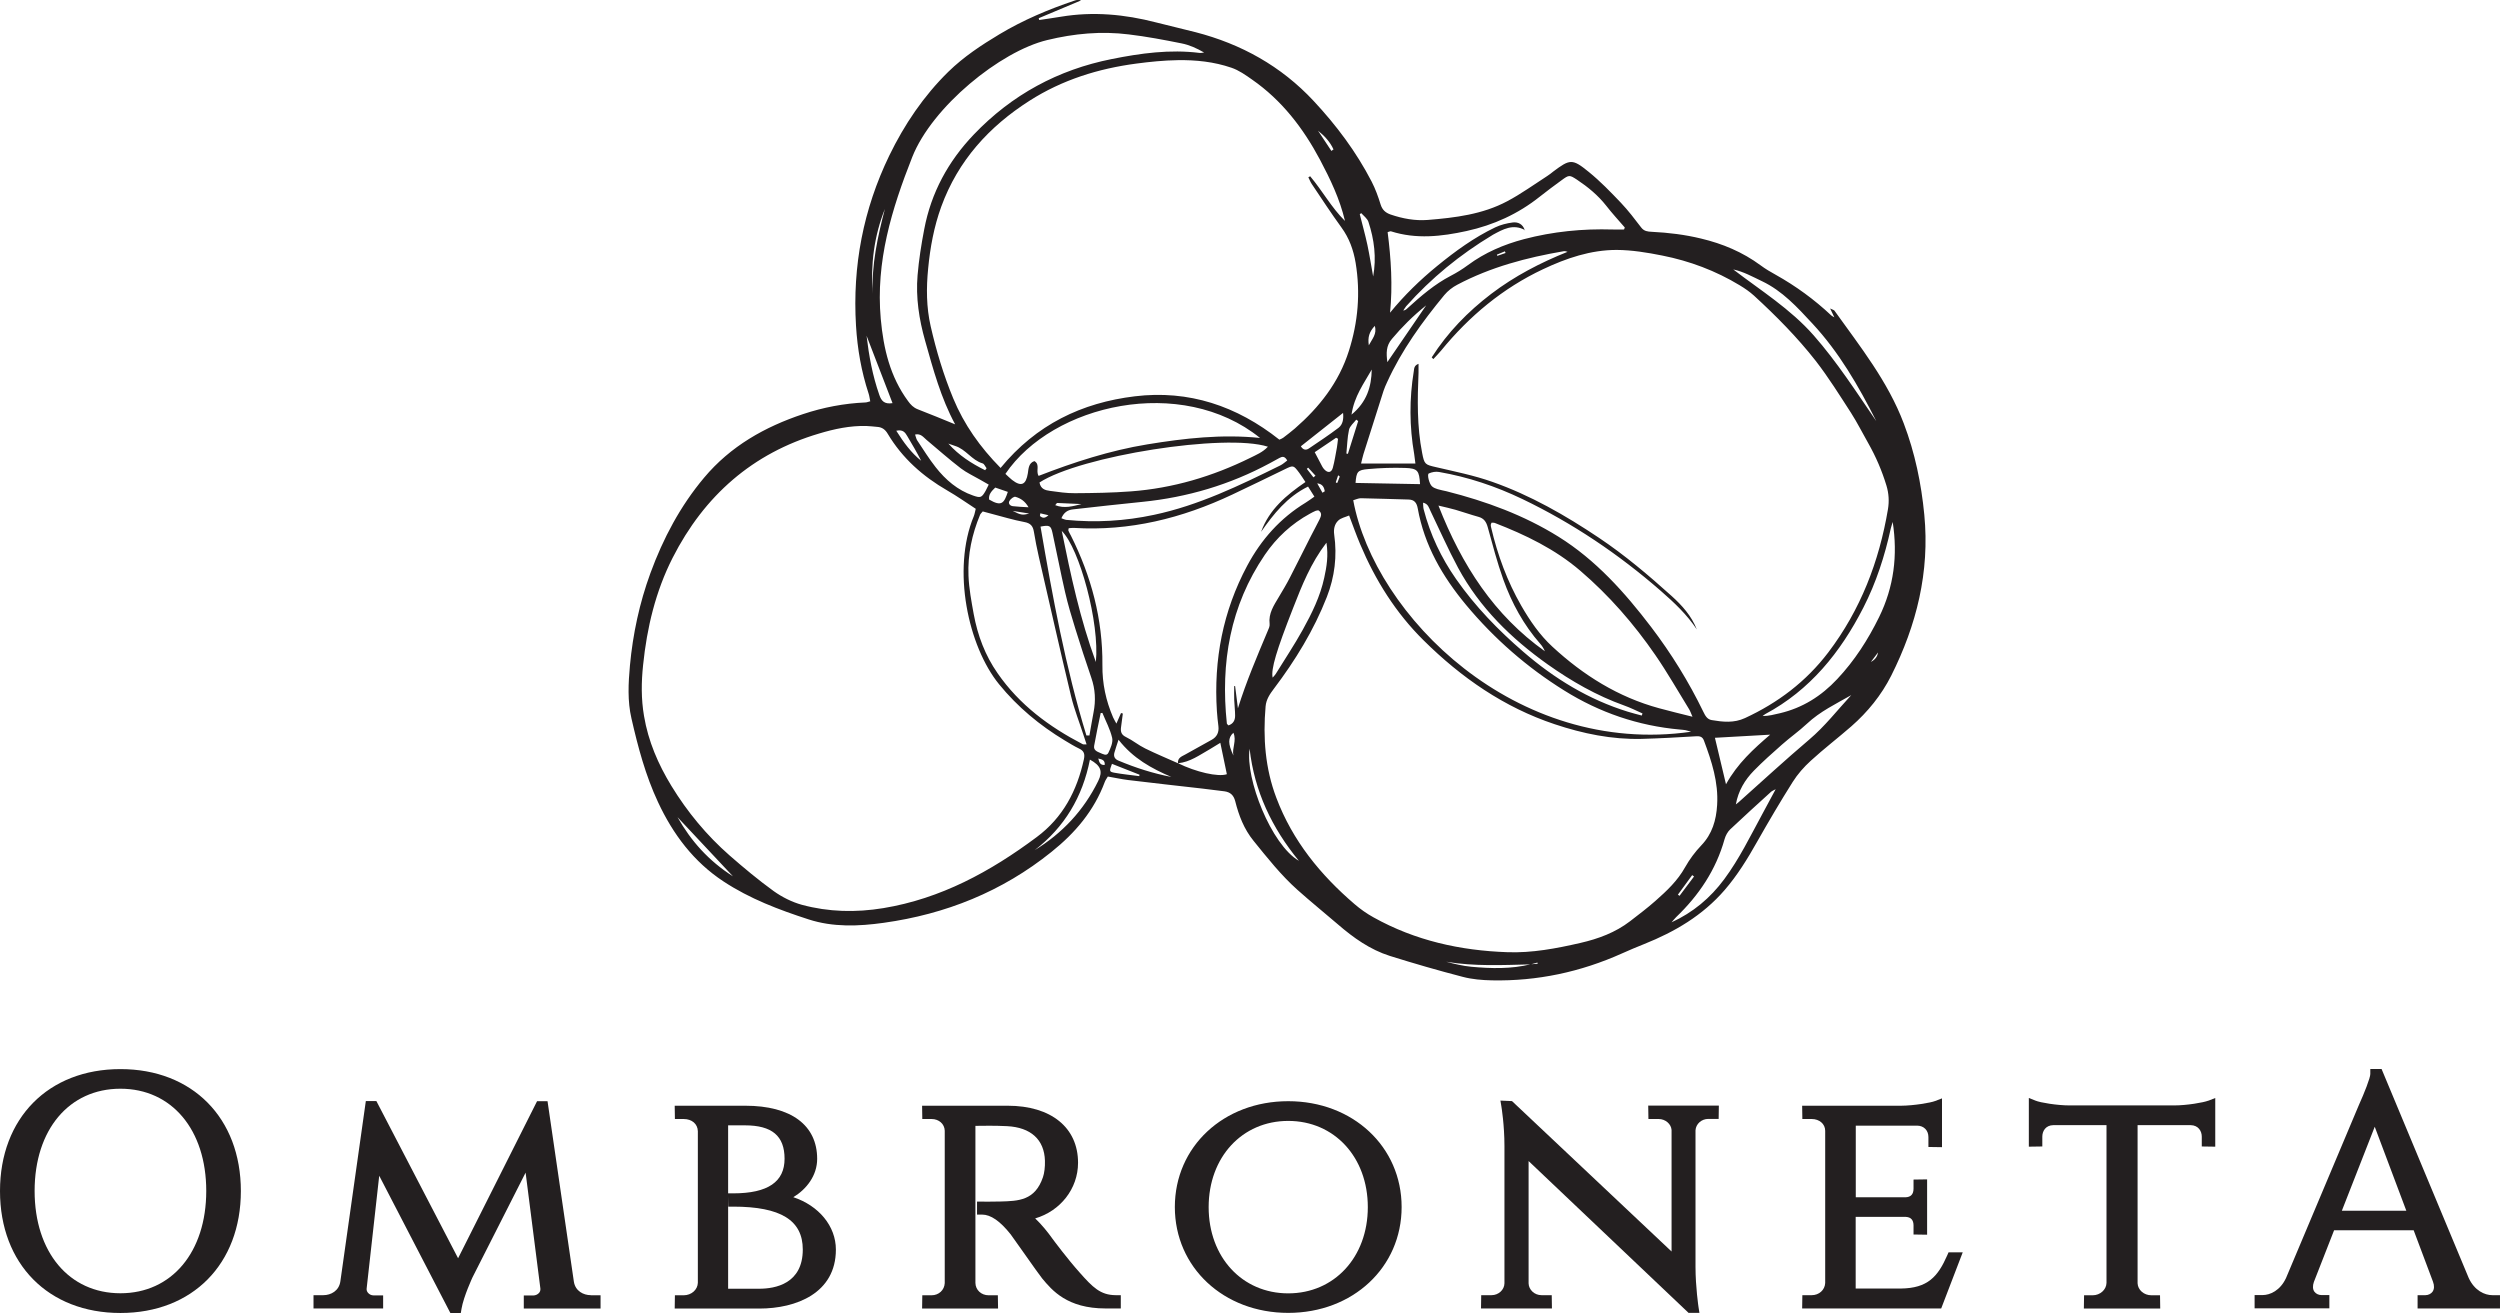
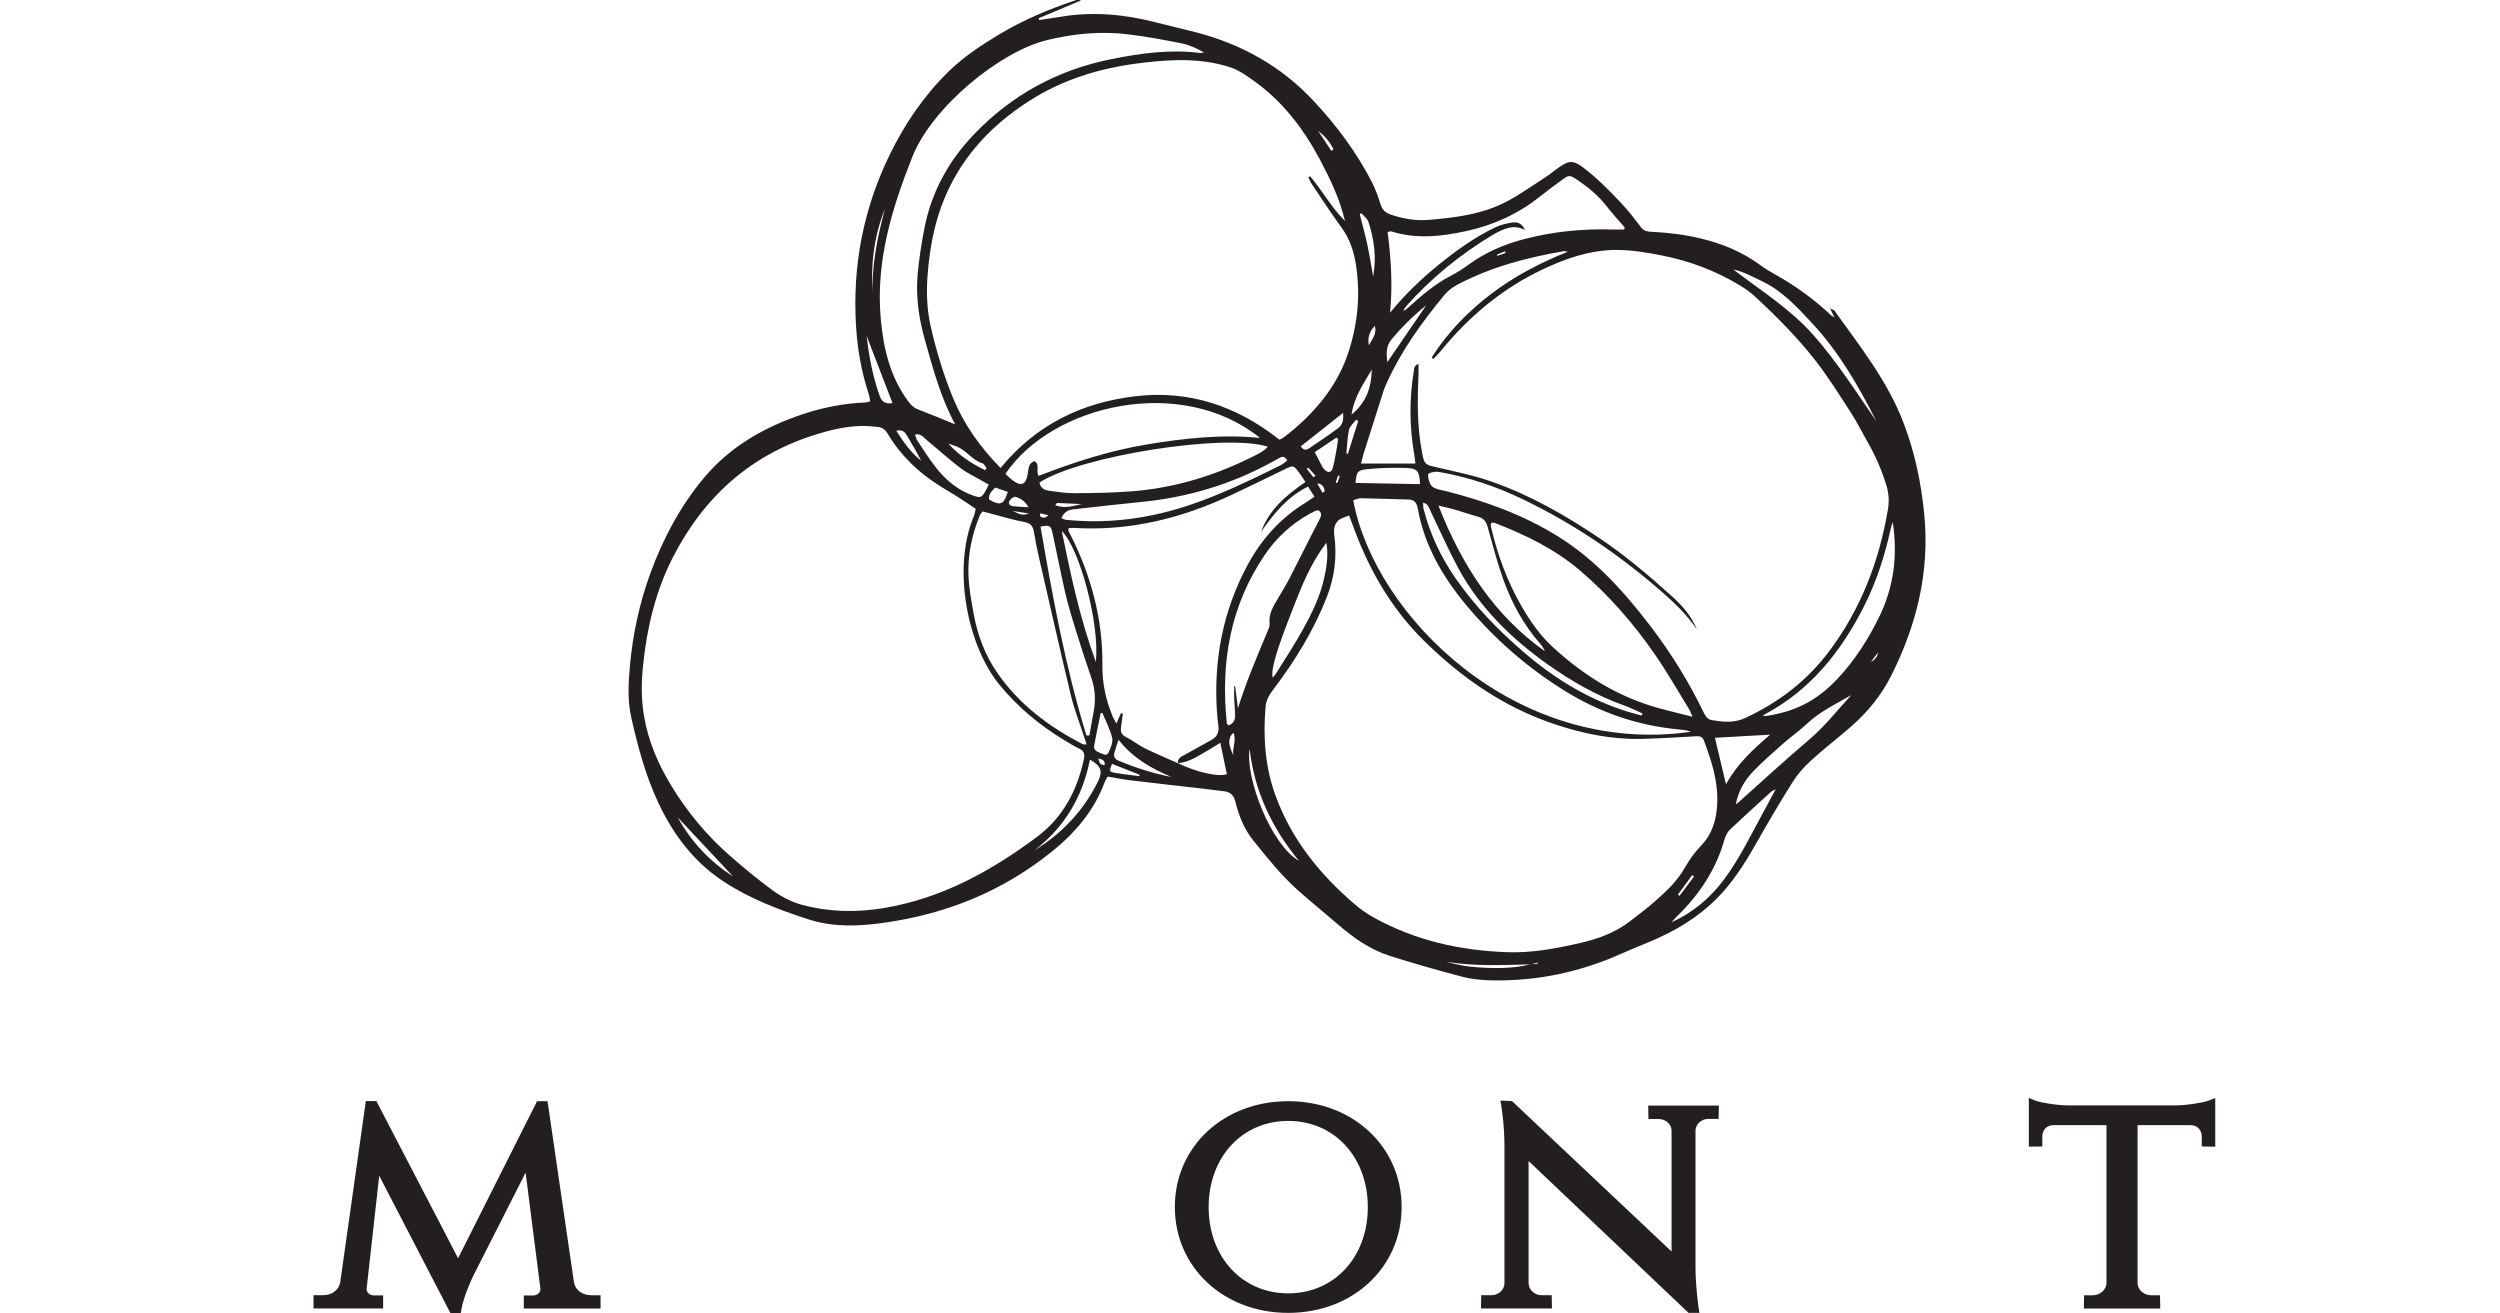
<svg xmlns="http://www.w3.org/2000/svg" id="a" viewBox="0 0 248.48 130.5">
  <defs>
    <style>.b{fill:#231f20;}</style>
  </defs>
  <path class="b" d="M86.49,39.86c-.06-.28-.08-.52-.16-.75-.72-2.19-1.11-4.43-1.25-6.74-.36-5.94.73-11.57,3.3-16.89,1.51-3.11,3.42-5.94,5.89-8.36,1.52-1.48,3.26-2.63,5.06-3.71,2.37-1.42,4.88-2.48,7.47-3.35.2-.07.4-.1.65-.02-1.4.59-2.81,1.18-4.21,1.77.02.06.03.12.05.18.72-.11,1.45-.21,2.17-.33,3.19-.53,6.33-.24,9.45.57,1.3.34,2.62.63,3.92.97,4.52,1.17,8.5,3.36,11.74,6.84,2.25,2.41,4.23,5.05,5.76,8.01.37.72.65,1.49.89,2.27.17.54.48.82.99,1,1.2.41,2.44.64,3.7.54,2.72-.22,5.44-.55,7.9-1.86,1.38-.73,2.66-1.66,3.98-2.51.21-.13.4-.29.59-.44,1.66-1.24,1.89-1.3,3.52.03,1.15.93,2.19,2.01,3.21,3.08.72.76,1.37,1.61,2.01,2.45.29.38.65.41,1.05.43,1.65.08,3.29.28,4.9.67,2.14.51,4.13,1.34,5.93,2.67.47.35.98.65,1.49.93,2,1.12,3.84,2.46,5.52,4.04.06.06.14.09.31.19-.14-.3-.24-.51-.42-.88.26.13.39.15.44.23,2.55,3.57,5.3,7.01,6.88,11.2,1.11,2.92,1.74,5.96,2.04,9.07.55,5.69-.77,10.98-3.29,16-.98,1.94-2.34,3.61-3.96,5.03-1.33,1.16-2.73,2.23-4.03,3.42-.68.62-1.31,1.33-1.8,2.11-1.23,1.95-2.4,3.94-3.54,5.95-.95,1.69-1.96,3.33-3.23,4.8-2.19,2.53-4.96,4.15-7.99,5.36-.74.29-1.48.61-2.2.93-4.12,1.85-8.43,2.77-12.93,2.68-.97-.02-1.97-.1-2.91-.35-2.43-.63-4.85-1.33-7.24-2.08-1.96-.62-3.62-1.8-5.18-3.15-1.34-1.15-2.71-2.26-4.02-3.43-1.62-1.45-2.97-3.16-4.34-4.85-.96-1.18-1.47-2.52-1.83-3.95-.16-.61-.5-.9-1.07-.98-.73-.09-1.46-.18-2.18-.27-2.46-.28-4.92-.55-7.38-.85-.66-.08-1.32-.23-2.03-.35-.09.16-.23.34-.3.53-1.07,2.88-2.96,5.09-5.3,6.96-4.92,3.96-10.53,6.19-16.68,7.05-2.5.35-5.03.45-7.46-.34-2.94-.95-5.85-2.05-8.47-3.78-2.95-1.94-5.01-4.68-6.5-7.88-1.24-2.65-1.99-5.47-2.64-8.32-.4-1.73-.31-3.49-.15-5.25.29-3.14.95-6.21,2.03-9.17,1.27-3.47,2.98-6.69,5.34-9.5,2.63-3.14,6.05-5.06,9.83-6.32,2.01-.67,4.09-1.07,6.21-1.16.14,0,.28-.07.49-.12ZM152.15,95.85c-2.81.07-5.62.21-8.41-.26.83.22,1.66.42,2.51.5,1.97.18,3.95.23,5.9-.25.23-.02.45-.04.68-.05,0-.04-.01-.08-.02-.12-.22.06-.44.12-.66.18ZM117.09,75.86c1.76.87,3.99,1.39,4.85,1.09-.2-.98-.41-1.97-.65-3.12-.44.27-.74.46-1.05.64-1.01.57-1.96,1.28-3.16,1.39-.05-.53.36-.67.71-.86.89-.49,1.78-.98,2.66-1.48.51-.29.72-.74.65-1.34-.06-.5-.12-1-.15-1.5-.33-5.11.6-9.94,3.01-14.45,1.4-2.62,3.3-4.74,5.81-6.27.28-.17.54-.37.87-.6-.24-.39-.43-.68-.63-1-2.09,1.03-3.42,2.72-4.67,4.5.81-2.23,2.51-3.65,4.41-4.95-.25-.37-.42-.66-.62-.92-.58-.77-.58-.76-1.43-.35-1.74.85-3.48,1.69-5.23,2.52-5,2.36-10.2,3.65-15.74,3.31-.17-.01-.35.02-.51.03-.02.12-.05.19-.03.24.07.17.16.34.25.5,2.02,4.03,3.17,8.31,3.13,12.86-.02,1.85.35,3.54,1.06,5.2.08.18.19.35.33.62.18-.42.32-.74.46-1.05l.18.05c-.06.46-.11.91-.18,1.37-.06.45.04.75.5.97.66.32,1.24.81,1.9,1.13,1.07.53,2.17.98,3.26,1.47ZM168.67,62.59c-.99-1.5-2.27-2.7-3.6-3.86-4.2-3.66-8.76-6.73-13.76-9.13-2.65-1.27-5.4-2.19-8.28-2.69-.33-.06-.72.01-1.02.15-.19.09.04,1.04.32,1.28.15.14.37.22.56.28.29.09.6.14.89.21,3.91.99,7.68,2.37,11.13,4.52,3.69,2.3,6.57,5.52,9.2,8.97,2,2.63,3.74,5.44,5.19,8.43.18.37.37.74.82.82,1.12.19,2.22.31,3.32-.2,3.26-1.51,6.06-3.61,8.28-6.53,3.2-4.22,5.05-9.01,5.93-14.24.13-.79.08-1.56-.15-2.33-.45-1.48-1.05-2.88-1.81-4.22-.57-1-1.09-2.04-1.71-3.01-1.13-1.75-2.24-3.53-3.51-5.17-1.84-2.35-3.94-4.47-6.13-6.48-.43-.39-.92-.73-1.42-1.03-2.39-1.45-4.98-2.42-7.7-2.96-1.49-.3-3.03-.55-4.54-.56-2.58,0-4.99.82-7.32,1.92-3.99,1.88-7.32,4.65-10.13,8.09-.24.29-.51.56-.77.84-.05-.06-.11-.11-.16-.17,1.58-2.48,3.59-4.54,5.91-6.31,2.33-1.77,4.89-3.1,7.59-4.18-.15-.06-.27-.08-.39-.06-3.67.63-7.24,1.57-10.57,3.33-.48.25-.94.61-1.29,1.03-2.2,2.67-4.23,5.46-5.68,8.65-.13.28-.26.57-.36.87-.67,2.09-1.33,4.18-1.99,6.27-.09.29-.15.59-.24.95h5.4c-.05-.38-.08-.66-.12-.93-.48-2.75-.49-5.5-.04-8.25.04-.26.02-.56.47-.73,0,.36,0,.62,0,.88-.11,2.67-.16,5.34.36,7.98.22,1.14.29,1.16,1.38,1.41,1.88.44,3.78.82,5.59,1.46,3.78,1.33,7.26,3.32,10.6,5.56,2.57,1.72,4.93,3.72,7.23,5.79,1.03.93,1.97,1.97,2.5,3.32ZM96.98,50.57c-.97-.63-1.87-1.27-2.83-1.82-2.42-1.4-4.46-3.19-5.92-5.64-.24-.41-.56-.65-1.03-.68-.37-.03-.73-.08-1.1-.09-1.61-.04-3.16.29-4.69.75-6.59,1.95-11.4,6.15-14.56,12.36-1.69,3.33-2.55,6.93-2.93,10.64-.18,1.69-.2,3.38.09,5.07.42,2.52,1.41,4.8,2.72,6.95,1.59,2.6,3.51,4.92,5.78,6.91,1.42,1.24,2.87,2.45,4.39,3.55.84.6,1.82,1.09,2.8,1.36,2.66.72,5.37.78,8.1.33,5.7-.94,10.63-3.62,15.24-7.06,2.61-1.94,4-4.59,4.69-7.73.11-.52.02-.83-.46-1.06-.5-.24-.97-.53-1.45-.82-2.47-1.49-4.67-3.31-6.52-5.58-3.07-3.77-4.72-11.39-2.51-16.71.09-.22.12-.47.19-.72ZM99.45,46.51c3.55-4.32,8.07-6.48,13.34-7.12,5.38-.65,10.14.96,14.37,4.31.17-.08.29-.12.38-.19.39-.3.79-.6,1.16-.92,2.42-2.11,4.37-4.56,5.37-7.72.91-2.86,1.16-5.75.67-8.74-.22-1.31-.64-2.46-1.41-3.52-1.02-1.41-1.98-2.87-2.95-4.32-.14-.21-.23-.45-.34-.67.06-.03.12-.07.18-.1,1.21,1.43,2.12,3.12,3.46,4.44-.51-2.18-1.46-4.15-2.48-6.08-1.68-3.16-3.81-5.92-6.74-7.96-.65-.46-1.33-.94-2.07-1.19-1.72-.59-3.53-.78-5.34-.75-1.37.02-2.75.16-4.11.34-3.77.5-7.35,1.61-10.61,3.69-4.01,2.56-7.1,5.93-8.78,10.54-.72,1.99-1.1,4.05-1.3,6.15-.19,1.92-.18,3.83.25,5.72.56,2.45,1.28,4.85,2.24,7.17,1.08,2.61,2.67,4.85,4.71,6.92ZM134.08,51.24c-.37.16-.81.24-1.08.51-.35.34-.47.83-.39,1.39.3,2.13.05,4.19-.73,6.19-1.3,3.32-3.14,6.31-5.27,9.13-.4.53-.76,1.06-.82,1.75-.27,3.11-.04,6.17,1.07,9.09,1.61,4.27,4.39,7.66,7.77,10.56.58.5,1.22.95,1.89,1.32,4.14,2.31,8.63,3.3,13.3,3.46,2.45.09,4.87-.37,7.26-.92,1.78-.41,3.47-1.03,4.94-2.16.85-.66,1.72-1.31,2.53-2.03,1.11-.98,2.19-1.99,2.94-3.34.44-.78.99-1.52,1.61-2.17,1.08-1.13,1.48-2.5,1.57-4.01.14-2.26-.54-4.34-1.31-6.4-.15-.4-.41-.45-.79-.43-1.8.11-3.6.21-5.4.26-2.97.07-5.84-.52-8.65-1.46-5.01-1.67-9.28-4.62-13.04-8.35-2.74-2.71-4.78-5.95-6.29-9.54-.39-.92-.72-1.86-1.1-2.86ZM94.93,42.17c-1.41-2.61-2.18-5.46-2.98-8.3-.6-2.12-.94-4.3-.75-6.52.13-1.53.37-3.05.66-4.56.69-3.65,2.39-6.76,4.92-9.41,3.8-3.98,8.4-6.45,13.71-7.51,2.89-.58,5.79-.98,8.74-.61.14.02.3-.03.45-.04-.74-.43-1.48-.76-2.25-.91-1.74-.35-3.48-.68-5.24-.89-2.73-.34-5.42-.09-8.1.56-4.67,1.12-11.44,6.63-13.42,11.63-2.05,5.19-3.64,10.38-3.13,16.08.27,2.97.93,5.75,2.71,8.17.26.36.53.65.97.82,1.23.47,2.44.98,3.72,1.5ZM168.09,72.73c-.34-.09-.46-.14-.58-.16-.18-.03-.36-.04-.55-.06-4.13-.37-7.97-1.68-11.49-3.88-3.68-2.29-6.94-5.13-9.75-8.5-2.34-2.82-4.15-5.91-4.81-9.61-.1-.53-.32-.85-.89-.87-1.59-.04-3.17-.1-4.76-.13-.25,0-.51.13-.76.2,2.11,11.43,16.12,25.51,33.58,23.01ZM97.67,50.84c-.11.14-.22.22-.26.33-.8,1.93-1.24,3.95-1.15,6.05.05,1.28.29,2.55.52,3.82.39,2.12,1.14,4.11,2.37,5.87,2.18,3.15,5.14,5.33,8.45,7.05.09.05.21.02.4.03-.12-.36-.21-.62-.29-.88-.42-1.31-.94-2.6-1.26-3.94-1.1-4.6-2.14-9.22-3.2-13.83-.19-.82-.35-1.66-.49-2.49-.09-.56-.33-.85-.93-.96-1.14-.21-2.25-.56-3.38-.85-.26-.07-.52-.14-.78-.21ZM168.23,71.26c-.17-.38-.23-.58-.34-.76-1.11-1.8-2.16-3.65-3.36-5.39-2.14-3.11-4.61-5.94-7.46-8.38-2.52-2.16-5.45-3.57-8.49-4.75-.1-.04-.23-.02-.33-.03-.04.1-.08.16-.08.21,0,.09.01.19.04.28.64,2.73,1.6,5.34,2.99,7.76.86,1.49,1.83,2.91,3.09,4.07,3.08,2.85,6.56,5.02,10.6,6.12,1.05.29,2.11.54,3.34.85ZM151.59,22.88c-1.2-.67-2.2-.09-3.2.45-.03.01-.05.03-.08.05-3.19,1.92-6.05,4.25-8.55,7.06-.11.13-.19.29-.29.43.2-.03.32-.13.43-.24,1.33-1.21,2.69-2.38,4.28-3.21.6-.31,1.18-.67,1.72-1.07,1.69-1.25,3.57-2.05,5.57-2.58,2.89-.76,5.83-1.05,8.81-.96.38.01.76,0,1.14,0,.02-.07.05-.13.07-.2-.62-.72-1.27-1.42-1.85-2.17-.82-1.04-1.82-1.86-2.9-2.58-.75-.49-.79-.49-1.54.06-.72.53-1.45,1.06-2.15,1.62-2.17,1.73-4.6,2.83-7.28,3.42-2.51.55-5.01.83-7.52.03-.07-.02-.17.04-.33.08.34,2.66.51,5.32.24,8.01,1.42-1.74,3-3.27,4.69-4.65,1.8-1.47,3.67-2.83,5.76-3.83.54-.26,1.15-.41,1.75-.49.51-.06,1,.15,1.2.79ZM125.24,43.53c-7.82-6.3-20.63-3.36-25.31,3.57.22.2.43.42.66.6.91.71,1.39.49,1.57-.66.07-.46.07-1.02.65-1.21.6.35.11.97.42,1.47,3.5-1.36,7.08-2.52,10.79-3.13,3.71-.61,7.43-1.03,11.22-.64ZM103.32,47.97c.12.65.59.76,1.04.82.82.11,1.64.24,2.46.23,1.86-.01,3.72-.04,5.58-.18,4.16-.31,8.11-1.48,11.86-3.33.6-.3,1.25-.56,1.76-1.11-4.23-1.36-18.63.91-22.71,3.56ZM123.04,70.4c.83-2.66,1.9-5.16,2.95-7.66.1-.23.23-.49.2-.72-.13-1.06.43-1.86.92-2.69.38-.64.77-1.28,1.11-1.95.7-1.36,1.38-2.73,2.07-4.09.28-.56.59-1.1.86-1.66.15-.31.3-.65-.12-.91-.09.02-.18.02-.26.05-.2.09-.39.18-.58.29-1.81.99-3.31,2.37-4.48,4.09-3.44,5.06-4.41,10.72-3.77,16.76,0,.05.07.09.16.19.45-.15.66-.48.66-.96,0-.53-.07-1.06-.09-1.59-.02-.45,0-.91,0-1.36.03,0,.06,0,.09,0,.09.74.18,1.47.28,2.21ZM142.97,50.25c2.33,5.95,5.55,10.91,10.58,14.48-.12-.27-.27-.53-.47-.75-1.64-1.87-2.82-4.03-3.66-6.37-.61-1.7-1.07-3.47-1.55-5.21-.15-.54-.38-.88-.92-1.03-.77-.21-1.52-.48-2.28-.7-.49-.14-.99-.25-1.7-.42ZM188.12,51.88c-.06.21-.14.43-.19.64-.6,2.74-1.45,5.38-2.73,7.88-2.28,4.46-5.31,8.2-9.74,10.57-.1.05-.18.14-.27.2.6,0,1.16-.15,1.72-.28,2.24-.53,4.1-1.69,5.7-3.4,1.72-1.83,3.05-3.9,4.16-6.16,1.47-3,1.86-6.13,1.35-9.45ZM107.99,73.1c.1,0,.19,0,.29,0,.14-.77.26-1.53.41-2.3.23-1.17.17-2.3-.22-3.43-.56-1.63-1.09-3.26-1.6-4.91-.37-1.19-.73-2.39-1.01-3.61-.45-1.95-.82-3.92-1.25-5.88-.16-.74-.3-.8-1.19-.63,1.2,7,2.48,13.97,4.56,20.76ZM105.5,51.51c.19.07.32.14.46.16,2.94.29,5.85.12,8.74-.5,4.44-.94,8.5-2.91,12.55-4.91.25-.12.47-.33.69-.49-.24-.44-.49-.41-.76-.26-.33.17-.65.35-.97.53-3.97,2.14-8.2,3.39-12.66,3.84-2.31.23-4.61.49-6.92.75-.52.06-.9.31-1.14.89ZM176.51,78.43c-.26.14-.38.18-.46.25-1.37,1.25-2.75,2.49-4.09,3.76-.25.24-.45.61-.55.96-.86,3.08-2.57,5.6-4.82,7.76-.16.16-.3.34-.45.51,2.12-.97,3.85-2.41,5.24-4.29,1.49-2.01,2.58-4.26,3.77-6.45.43-.78.84-1.57,1.35-2.51ZM131.83,53.95c-1.55,2.02-2.43,4.24-3.3,6.47-1.66,4.23-2.22,6.09-2.04,6.93.12-.14.23-.24.31-.37.9-1.46,1.85-2.88,2.68-4.38.91-1.64,1.74-3.32,2.14-5.18.24-1.09.42-2.19.22-3.47ZM141.44,49.96c.02.26.01.47.06.66.65,2.52,1.75,4.82,3.22,6.93,1.9,2.72,4.18,5.07,6.67,7.22,3.1,2.68,6.52,4.77,10.41,5.97.46.14.92.26,1.38.38.02-.07.05-.14.07-.21-.6-.27-1.2-.57-1.82-.79-2.74-.98-5.24-2.41-7.61-4.09-3.61-2.57-6.75-5.62-8.9-9.6-.99-1.84-1.83-3.76-2.74-5.64-.16-.32-.22-.72-.75-.83ZM172.53,79.95c.09-.07.19-.14.28-.22,2.33-2.08,4.63-4.2,7.01-6.22,1.56-1.32,2.8-2.93,4.18-4.42-1.52.87-3.1,1.62-4.4,2.84-.79.74-1.68,1.36-2.49,2.08-.95.84-1.9,1.68-2.79,2.59-.89.91-1.55,2-1.79,3.35ZM186.47,41.82c-1.76-3.48-3.69-6.82-6.33-9.66-1.5-1.62-2.99-3.25-5.01-4.21-.93-.44-1.83-.95-2.86-1.17,2.74,2.1,5.68,3.92,8,6.56,2.32,2.64,4.22,5.6,6.2,8.49ZM98.26,48.16c-.34-.19-.6-.34-.86-.49-.64-.37-1.32-.68-1.9-1.12-1.17-.9-2.28-1.88-3.41-2.83-.31-.26-.57-.66-1.14-.53.08.22.11.41.2.56.6.9,1.18,1.84,1.85,2.69.99,1.26,2.18,2.28,3.71,2.81.73.25.85.24,1.25-.46.09-.16.17-.33.31-.62ZM108.92,65.8c.39-3.87-1.62-11.29-3.39-13.03.9,4.43,1.82,8.75,3.39,13.03ZM170.45,73.33c.36,1.5.71,2.99,1.1,4.62,1.15-2.08,2.75-3.52,4.39-4.93-1.85.1-3.63.21-5.49.31ZM141.14,48.11c-.08-1.33-.23-1.56-1.48-1.6-1.21-.04-2.43,0-3.65.11-1.09.09-1.19.26-1.28,1.38,2.11.04,4.22.08,6.4.12ZM102.84,84.5c2.74-1.68,4.87-3.94,6.31-6.87.48-.97.27-1.53-.82-2.13-.73,3.71-2.53,6.72-5.49,9ZM111.17,73.53c-.16.49-.29.87-.4,1.25-.12.4.03.67.4.82,1.69.71,3.43,1.27,5.25,1.62-1.96-.84-3.8-1.84-5.24-3.69ZM124.2,74.42c-.44,2.95,2.14,9.53,4.9,11.14-2.69-3.28-4.42-6.92-4.9-11.14ZM109.56,70.86c-.05,0-.11,0-.16.01-.22,1.08-.46,2.16-.65,3.25-.08.44.28.58.59.71.27.11.65.35.82,0,.22-.46.48-1.04.38-1.49-.2-.86-.63-1.65-.97-2.48ZM88.71,40.07c-.89-2.3-1.74-4.53-2.58-6.7.23,1.96.59,3.96,1.27,5.89.2.57.48.94,1.31.81ZM130.67,44.94c.31.59.52,1.01.75,1.43.06.11.13.21.22.3.34.36.69.32.83-.17.18-.66.28-1.35.41-2.03.05-.28.07-.57.11-.86-.06-.03-.13-.07-.19-.1-.73.49-1.45.98-2.12,1.43ZM129.29,44.35c.24.4.53.41.81.22.99-.67,1.99-1.33,2.94-2.05.45-.35.51-.92.45-1.48-1.41,1.12-2.77,2.19-4.2,3.32ZM137.9,35.98c1.29-1.88,2.53-3.69,3.85-5.63-1.32,1.06-2.4,2.14-3.4,3.33-.6.7-.57,1.43-.46,2.3ZM135.3,21.18s-.1.07-.15.11c.25,1.02.54,2.03.76,3.06.22,1.04.38,2.09.57,3.13.34-1.87.11-3.68-.47-5.43-.11-.33-.46-.58-.71-.86ZM72.85,87.1c-1.9-2.03-3.7-3.95-5.51-5.88,1.35,2.39,3.11,4.35,5.51,5.88ZM136.34,36.73c-.77,1.37-1.74,2.65-2.01,4.48,1.52-1.25,1.98-2.77,2.01-4.48ZM97.91,46.74c.05-.07.1-.13.15-.2-.13-.16-.23-.43-.39-.48-1.08-.31-1.68-1.42-2.75-1.74-.22-.07-.44-.15-.66-.23,1.05,1.18,2.31,1.98,3.66,2.65ZM98.92,48.46c-.37.36-.68.68-.61,1.19,1.25.74,1.49.35,1.86-.76-.42-.14-.83-.29-1.25-.43ZM87.95,20.77c-1.07,2.69-1.43,5.52-1.21,8.43-.12-2.89.49-5.66,1.21-8.43ZM89.08,42.81c.75,1.19,1.49,2.2,2.48,2.99-.43-.84-.9-1.64-1.37-2.43-.21-.35-.41-.71-1.1-.56ZM113.23,77.14s.02-.09.03-.14c-.91-.36-1.83-.72-2.74-1.08-.27.72-.28.78.22.88.82.15,1.65.23,2.48.34ZM134.99,41.85c-.06-.05-.13-.09-.19-.14-.25.33-.64.64-.72,1.01-.17.77-.18,1.57-.26,2.36.05,0,.1.02.15.03.34-1.08.68-2.17,1.02-3.25ZM102.23,50.42c-.37-.64-.82-.9-1.3-1.04-.16-.05-.49.21-.6.41-.15.27.07.49.34.52.47.06.94.07,1.56.11ZM122.59,75.09c-.16-.74.35-1.47,0-2.26-.55.5-.55,1.09,0,2.26ZM107.49,50.1c-.81-.04-1.62-.08-2.42-.11-.03,0-.07.08-.19.22.92.36,1.76.1,2.61-.11ZM136.64,32.39c-.55.6-.71,1.13-.59,1.93.32-.62.84-1.13.59-1.93ZM132.33,15c.07-.05.14-.1.21-.15-.34-.75-.89-1.34-1.54-1.86.44.67.89,1.34,1.33,2.01ZM168.38,87.12c-.06-.05-.12-.1-.19-.14-.47.65-.95,1.3-1.42,1.94l.16.12c.48-.64.96-1.28,1.44-1.92ZM131.45,48.97c.07-.05.15-.09.22-.14-.06-.4-.22-.73-.75-.79.17.31.35.62.52.93ZM100.65,50.78c.83.42.99.44,1.64.26-.63-.1-1.14-.18-1.64-.26ZM103.4,51.02c-.01.09-.03.18-.04.27.22.17.44.3.85-.08-.36-.09-.59-.14-.81-.19ZM185.95,65.79q.62-.32.71-.94c-.28.37-.5.65-.71.94ZM130.55,47.44c.07-.05.13-.11.2-.16-.24-.27-.48-.53-.73-.8-.04.04-.08.08-.13.12.22.28.44.56.65.84ZM109.16,75.39c.1.43.22.67.64.64.04-.45-.22-.55-.64-.64ZM132.76,47.92s.07.08.09.08c.02,0,.07-.01.08-.03.08-.2.16-.4.23-.6,0-.02-.07-.06-.16-.13-.08.24-.16.47-.23.68ZM149.64,25.14l-.07-.16c-.26.11-.52.22-.79.33.01.04.03.08.04.12.27-.09.54-.19.81-.28Z" />
-   <path class="b" d="M11.97,106.26c-7.16,0-11.97,4.87-11.97,12.12s4.81,12.12,11.97,12.12,11.97-4.87,11.97-12.12-4.81-12.12-11.97-12.12ZM11.97,108.21c5.1,0,8.53,4.08,8.53,10.16s-3.43,10.17-8.53,10.17-8.53-4.08-8.53-10.17,3.43-10.16,8.53-10.16Z" />
  <path class="b" d="M58.72,128.73c-.73,0-1.53-.41-1.68-1.33l-2.62-17.95h-1.04l-7.85,15.61-8.12-15.62h-1.05l-2.53,17.91c-.13.95-.94,1.38-1.69,1.38h-.98v1.32h6.92v-1.3h-.97c-.19,0-.39-.09-.52-.24-.07-.08-.18-.23-.15-.44l1.25-11.21,7.07,13.64h1.04l.07-.42c.21-1.24,1.09-3.11,1.09-3.12l5.28-10.41,1.47,11.53c.02.2-.06.34-.14.43-.13.15-.34.24-.54.25h-.97v1.3h7.63v-1.32h-.98Z" />
-   <path class="b" d="M78.85,118.99c1.31-.79,2.37-2.15,2.37-3.81,0-3.35-2.6-5.28-7.14-5.28h-7.02s.02,1.32.02,1.32h.87c.82,0,1.39.49,1.41,1.21v15.07c-.02.69-.64,1.24-1.41,1.24h-.87l-.02,1.32h8.41c3.68,0,7.61-1.54,7.61-5.86,0-2.35-1.71-4.37-4.23-5.21ZM72.87,118.61h-.5v-6.76h1.67c2.69,0,3.94,1.05,3.94,3.32s-1.62,3.44-5.11,3.44ZM72.37,128.1v-9.19l.02,1.02h.49c4.71,0,6.91,1.35,6.91,4.26,0,3.4-2.72,3.9-4.34,3.9h-3.08Z" />
-   <path class="b" d="M110.89,128.73c-1.52-.01-2.28-.78-3.59-2.26-1.19-1.33-2.54-3.14-2.73-3.4l-.02-.03c-.37-.52-1.01-1.33-1.66-1.94,2.49-.73,4.26-2.94,4.26-5.53,0-3.5-2.68-5.67-6.99-5.67h-8.51s.02,1.32.02,1.32h.92c.74,0,1.29.5,1.31,1.16v15.15c-.03.69-.59,1.21-1.31,1.21h-.92l-.02,1.32h7.55l-.02-1.32h-.92c-.73,0-1.3-.53-1.31-1.23v-15.61s.07,0,.1,0c.68-.01,1.81-.03,3.04.03,2.37.12,3.71,1.34,3.77,3.44.02.61-.06,1.24-.2,1.64-.79,2.32-2.43,2.36-4.23,2.41-1.02.03-1.79.01-1.81.01h-.51s0,1.29,0,1.29h.5c.86,0,1.79.64,2.84,1.96.1.13.61.85,1.18,1.66,1.01,1.44,1.75,2.47,1.95,2.72.99,1.19,2.49,2.99,6.31,2.99h1.51v-1.32h-.5Z" />
  <path class="b" d="M128.04,109.45c-6.43,0-11.27,4.52-11.27,10.52s4.85,10.52,11.27,10.52,11.27-4.52,11.27-10.52-4.85-10.52-11.27-10.52ZM128.04,111.41c4.58,0,7.91,3.6,7.91,8.57s-3.33,8.57-7.91,8.57-7.91-3.6-7.91-8.57,3.33-8.57,7.91-8.57Z" />
  <path class="b" d="M163.82,109.9l.02,1.32h1.02c.67,0,1.24.5,1.28,1.09v12.08l-15.86-14.95-1.15-.05.1.61s.3,1.8.3,3.9v13.65c-.01.65-.59,1.18-1.28,1.18h-1.03l-.02,1.32h7.05l-.02-1.32h-1.02c-.69,0-1.26-.53-1.28-1.17v-12.16l15.9,15.09h1.08l-.09-.57s-.3-2-.3-4v-13.58c.04-.63.6-1.13,1.27-1.13h1.03l.02-1.32h-7.04Z" />
-   <path class="b" d="M193.67,124.47l-.13.3c-.93,2.12-1.94,3.27-4.61,3.3h-4.49v-7.12h5c.5.03.75.32.75.85v.9l1.35.02v-5.5l-1.35.02v.9c0,.56-.27.84-.79.86h-4.95v-7.12h6.11c.66.01,1.11.47,1.11,1.14v.98l1.35.02v-4.85l-.68.26c-.46.18-2.12.46-3.39.47h-9.83l.02,1.32h.93c.77,0,1.34.5,1.34,1.17v15.13c-.03.69-.61,1.21-1.34,1.21h-.93l-.02,1.32h13.82l2.14-5.58h-1.4Z" />
  <path class="b" d="M219.48,109.4c-.46.18-2.12.47-3.38.47h-10.4c-1.25,0-2.91-.28-3.37-.47l-.68-.27v4.84l1.34-.02v-.98c0-.56.34-1.13,1.1-1.14h5.28v15.67c-.01.68-.63,1.24-1.37,1.24h-.86l-.02,1.32h7.59l-.02-1.32h-.86c-.74,0-1.34-.53-1.37-1.19v-15.72h5.27c.76.01,1.11.58,1.11,1.14v.98l1.34.02v-4.84l-.68.27Z" />
-   <path class="b" d="M247.72,128.73c-.76,0-1.77-.45-2.35-1.71l-8.66-20.77h-1.12v.5c0,.37-.59,1.88-1.14,3.09l-7.23,17.17c-.58,1.26-1.59,1.71-2.34,1.71h-.79v1.32h7.43v-1.32h-.78c-.29,0-.56-.13-.71-.34-.17-.24-.18-.58-.05-.96l2.01-5.14h7.91l1.92,5.11c.15.4.13.74-.04.99-.15.21-.42.35-.71.35h-.78v1.32h8.19v-1.32h-.77ZM232.76,120.34l3.27-8.35,3.14,8.35h-6.41Z" />
</svg>